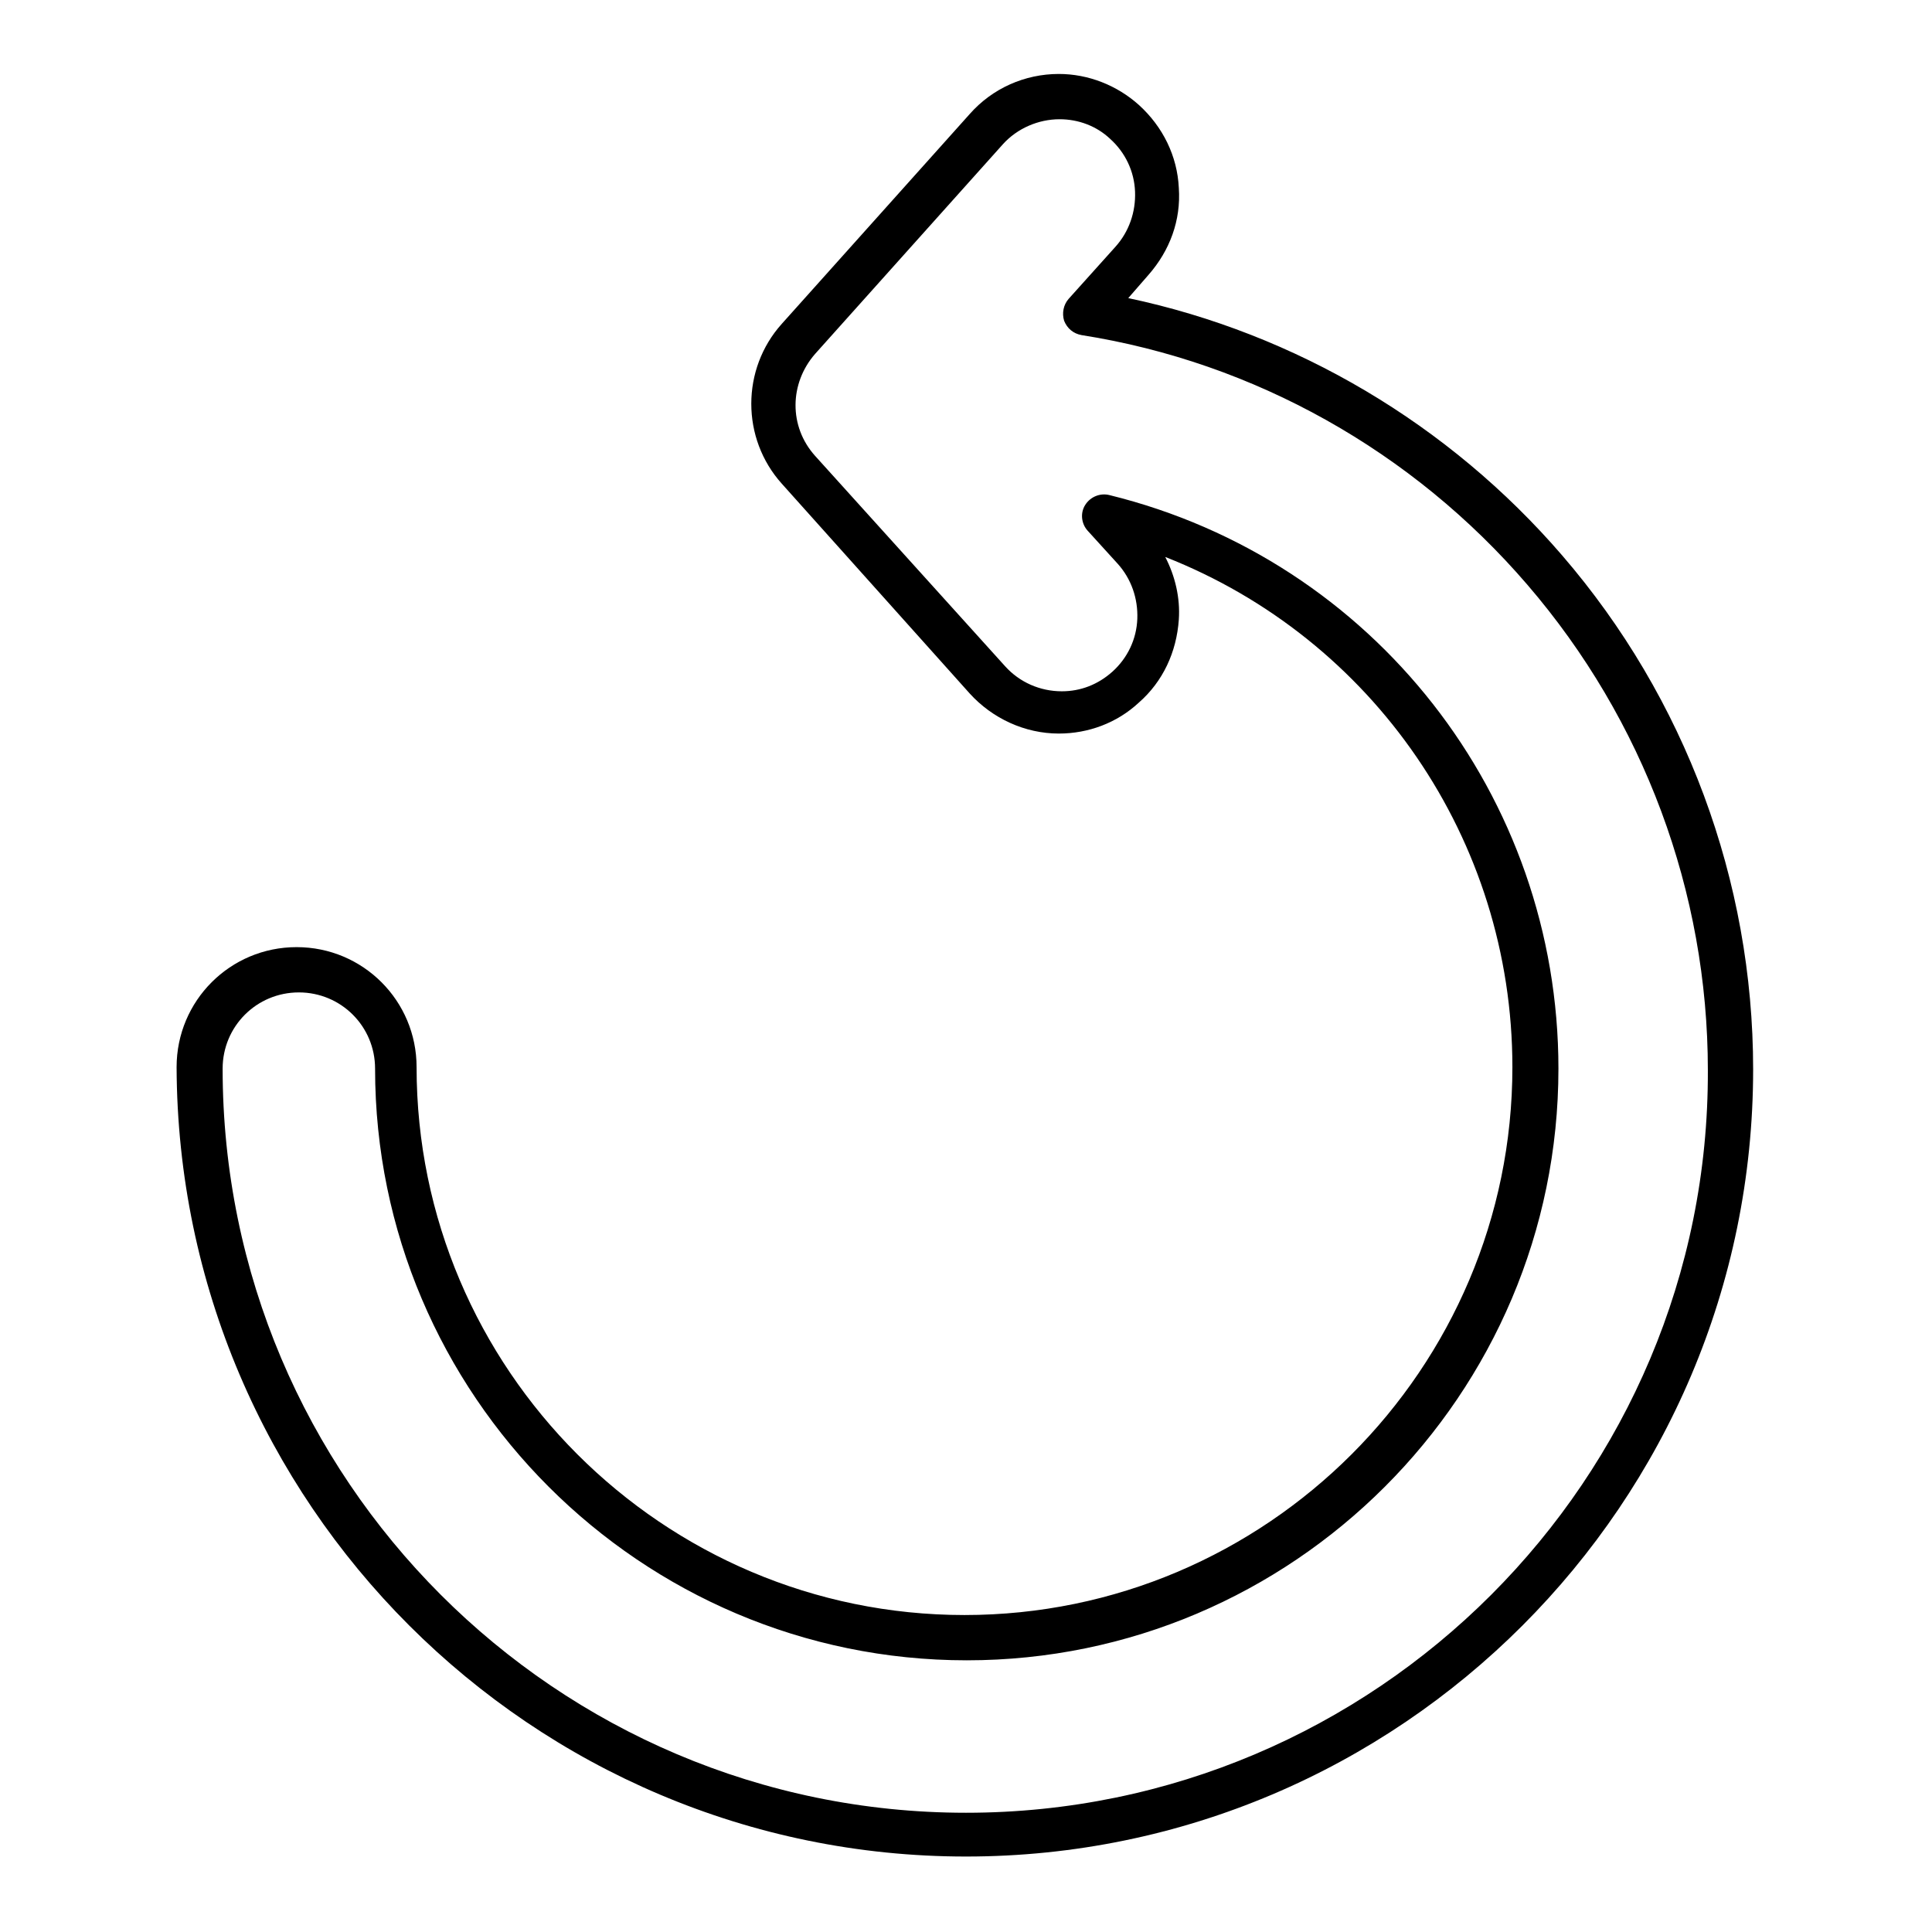
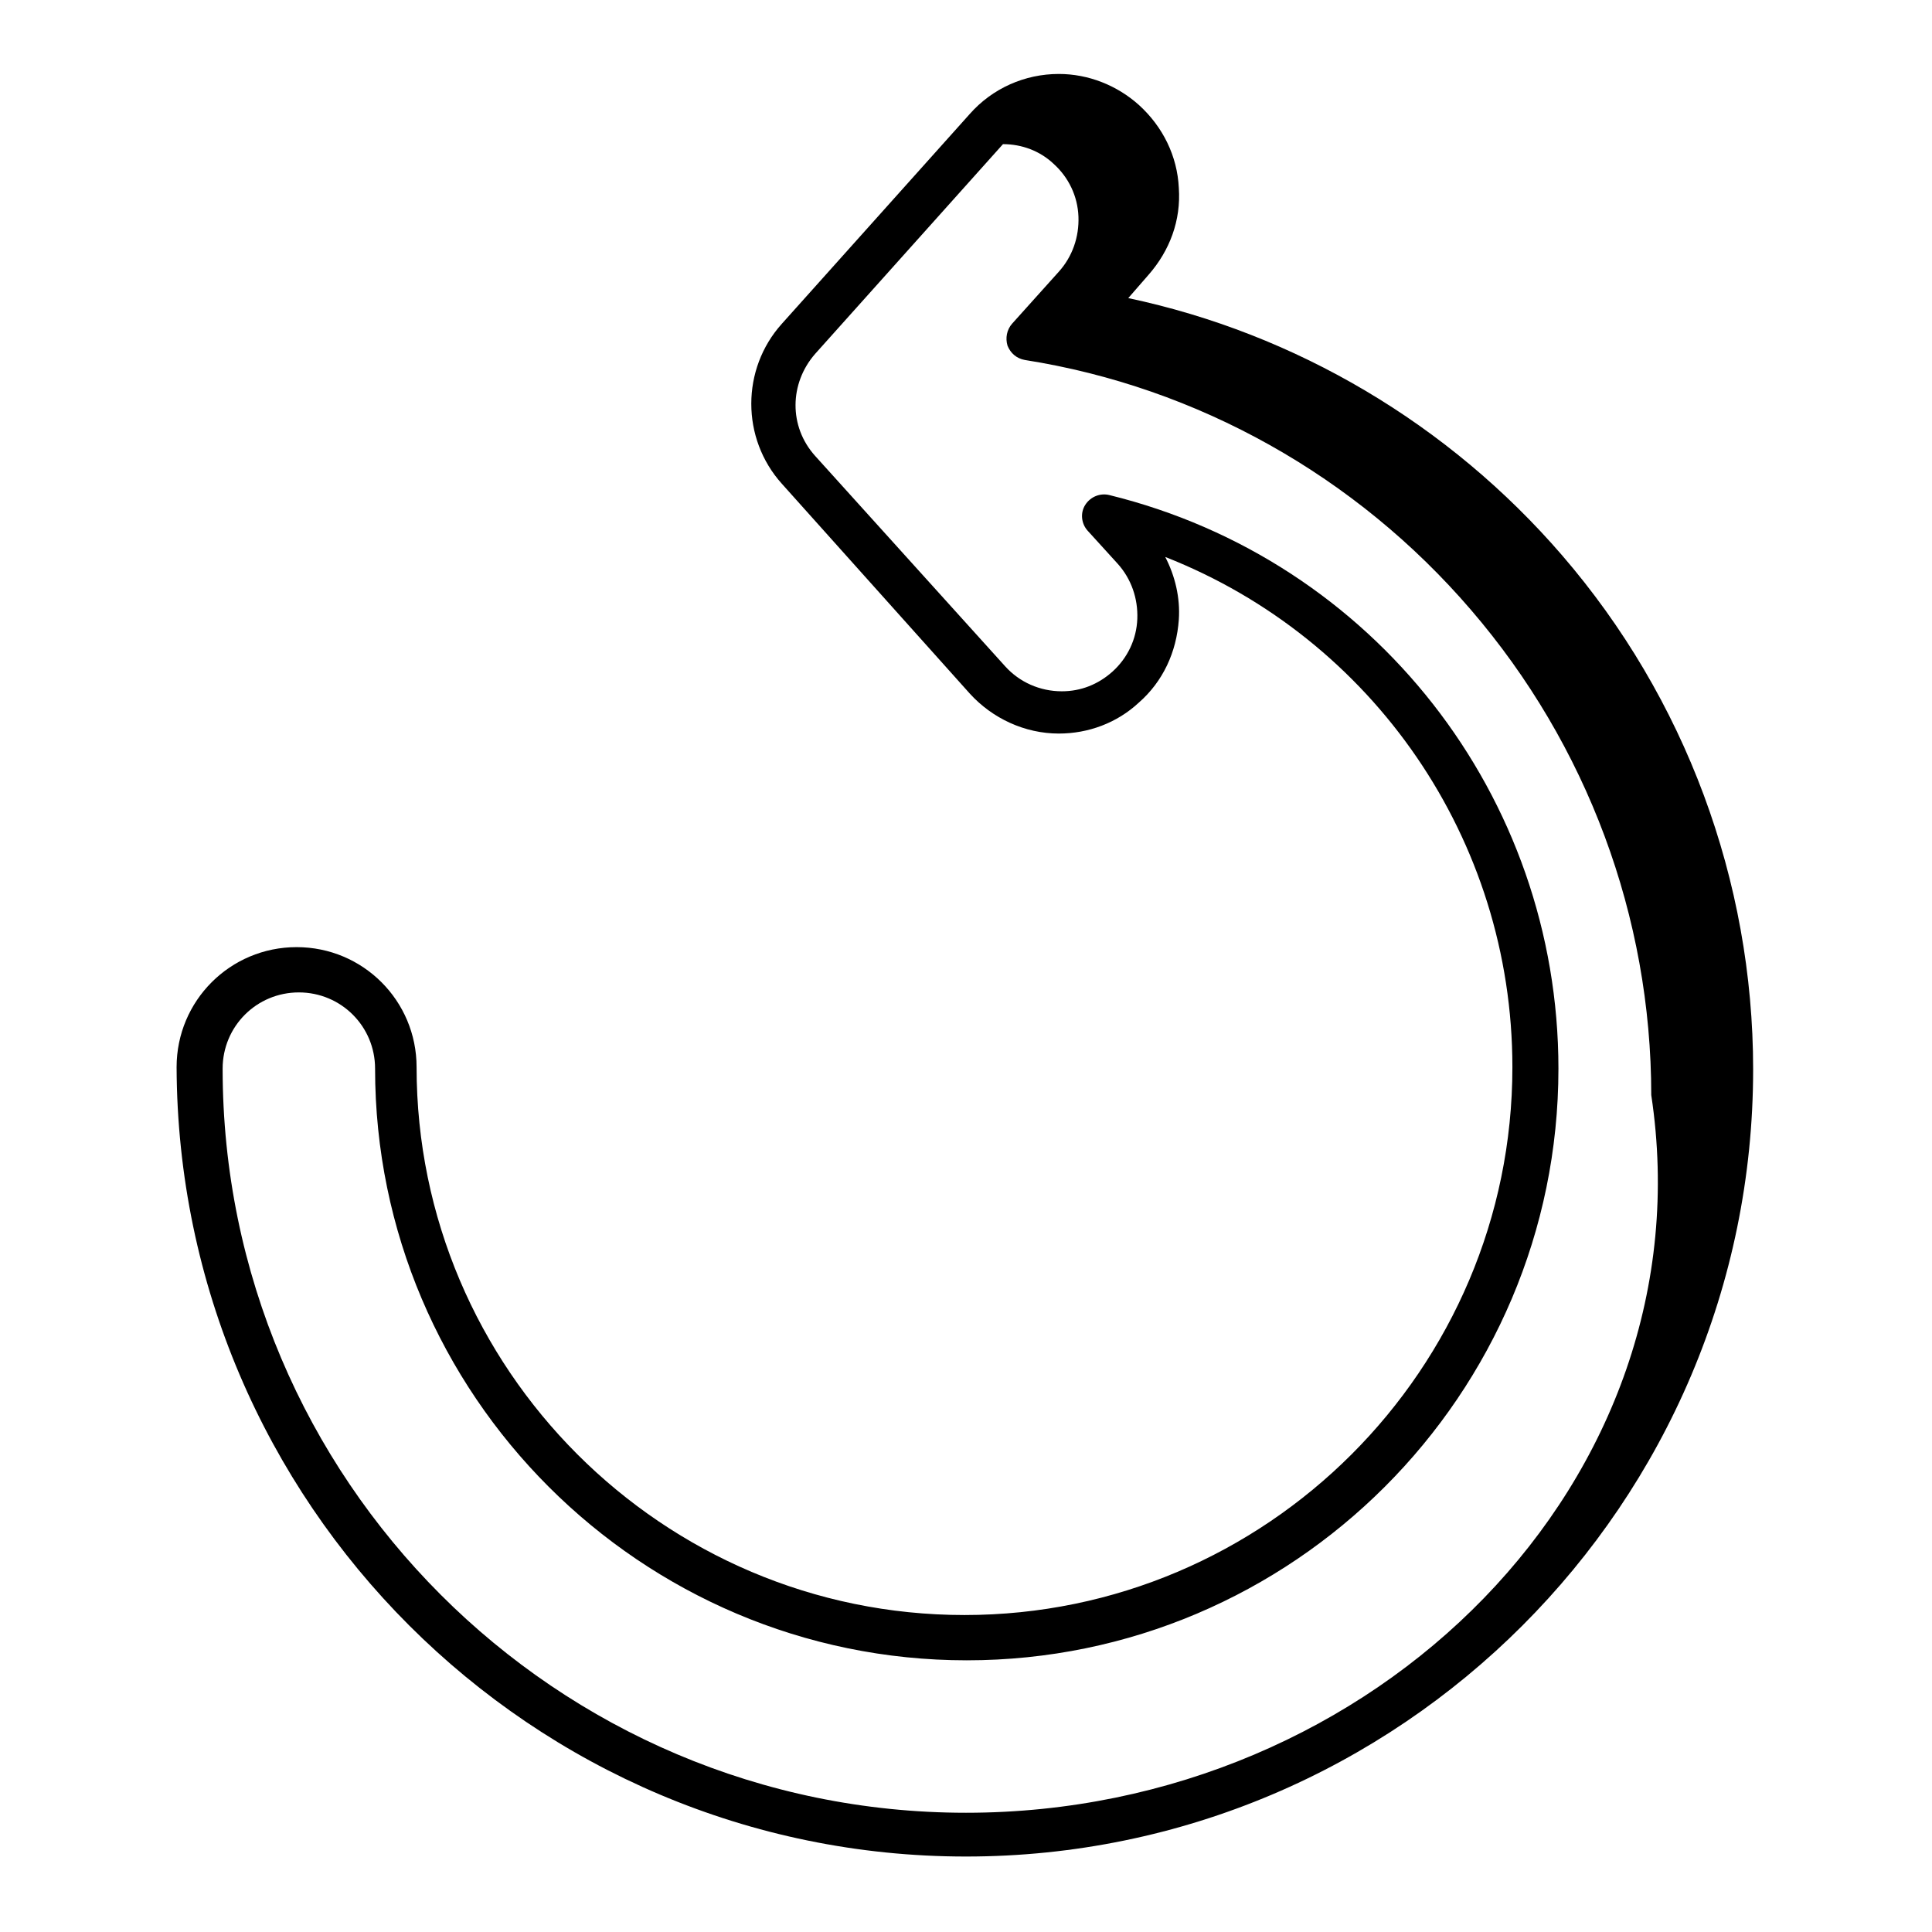
<svg xmlns="http://www.w3.org/2000/svg" version="1.1" x="0px" y="0px" viewBox="0 0 256 256" enable-background="new 0 0 256 256" xml:space="preserve">
  <g>
    <g>
      <g>
-         <path fill="#000000" d="M207,73.6c-15-17.4-35.3-29.4-57.5-34.1l2.7-3.1c2.8-3.2,4.3-7.2,4-11.5c-0.2-4.2-2.1-8.1-5.3-11c-2.9-2.6-6.7-4.1-10.6-4.1c-4.5,0-8.8,1.9-11.8,5.3l-24.9,27.8c-5.4,6-5.4,15.2,0,21.2l24.9,27.8c3,3.3,7.3,5.3,11.8,5.3c3.9,0,7.7-1.4,10.6-4.1c3.2-2.8,5-6.7,5.3-11c0.2-2.9-0.5-5.8-1.8-8.3c27.5,10.8,46,37.4,46,67.6c0,40-32.6,72.6-72.6,72.6c-40,0-72.6-32.6-72.6-72.6c0-8.8-7.1-15.9-15.9-15.9c-8.8,0-15.9,7.1-15.9,15.9C23.6,199.2,70.5,246,128,246c57.5,0,104.3-46.8,104.3-104.3C232.3,116.7,223.3,92.5,207,73.6z M128,240.2c-54.3,0-98.5-44.2-98.5-98.6c0-5.6,4.5-10.1,10.1-10.1s10.1,4.5,10.1,10.1c0,43.2,35.2,78.4,78.4,78.4c43.2,0,78.4-35.2,78.4-78.4c0-36.1-24.5-67.4-59.5-76c-1.2-0.3-2.5,0.2-3.2,1.3c-0.7,1.1-0.5,2.5,0.3,3.4l4,4.4c1.8,2,2.7,4.6,2.6,7.3c-0.1,2.7-1.3,5.2-3.3,7c-1.9,1.7-4.2,2.6-6.7,2.6c-2.9,0-5.6-1.2-7.5-3.3L108,60.4c-3.5-3.9-3.4-9.6,0-13.5l24.9-27.8c1.9-2.1,4.7-3.3,7.5-3.3c2.5,0,4.9,0.9,6.7,2.6c2,1.8,3.2,4.3,3.3,7c0.1,2.7-0.8,5.3-2.6,7.3l-6.2,6.9c-0.7,0.8-0.9,1.9-0.6,2.9c0.4,1,1.2,1.7,2.3,1.9c22.9,3.6,43.9,15.4,59.1,33.1c15.4,17.9,23.9,40.7,23.9,64.3C226.5,196,182.3,240.2,128,240.2z" />
+         <path fill="#000000" d="M207,73.6c-15-17.4-35.3-29.4-57.5-34.1l2.7-3.1c2.8-3.2,4.3-7.2,4-11.5c-0.2-4.2-2.1-8.1-5.3-11c-2.9-2.6-6.7-4.1-10.6-4.1c-4.5,0-8.8,1.9-11.8,5.3l-24.9,27.8c-5.4,6-5.4,15.2,0,21.2l24.9,27.8c3,3.3,7.3,5.3,11.8,5.3c3.9,0,7.7-1.4,10.6-4.1c3.2-2.8,5-6.7,5.3-11c0.2-2.9-0.5-5.8-1.8-8.3c27.5,10.8,46,37.4,46,67.6c0,40-32.6,72.6-72.6,72.6c-40,0-72.6-32.6-72.6-72.6c0-8.8-7.1-15.9-15.9-15.9c-8.8,0-15.9,7.1-15.9,15.9C23.6,199.2,70.5,246,128,246c57.5,0,104.3-46.8,104.3-104.3C232.3,116.7,223.3,92.5,207,73.6z M128,240.2c-54.3,0-98.5-44.2-98.5-98.6c0-5.6,4.5-10.1,10.1-10.1s10.1,4.5,10.1,10.1c0,43.2,35.2,78.4,78.4,78.4c43.2,0,78.4-35.2,78.4-78.4c0-36.1-24.5-67.4-59.5-76c-1.2-0.3-2.5,0.2-3.2,1.3c-0.7,1.1-0.5,2.5,0.3,3.4l4,4.4c1.8,2,2.7,4.6,2.6,7.3c-0.1,2.7-1.3,5.2-3.3,7c-1.9,1.7-4.2,2.6-6.7,2.6c-2.9,0-5.6-1.2-7.5-3.3L108,60.4c-3.5-3.9-3.4-9.6,0-13.5l24.9-27.8c2.5,0,4.9,0.9,6.7,2.6c2,1.8,3.2,4.3,3.3,7c0.1,2.7-0.8,5.3-2.6,7.3l-6.2,6.9c-0.7,0.8-0.9,1.9-0.6,2.9c0.4,1,1.2,1.7,2.3,1.9c22.9,3.6,43.9,15.4,59.1,33.1c15.4,17.9,23.9,40.7,23.9,64.3C226.5,196,182.3,240.2,128,240.2z" />
      </g>
      <g />
      <g />
      <g />
      <g />
      <g />
      <g />
      <g />
      <g />
      <g />
      <g />
      <g />
      <g />
      <g />
      <g />
      <g />
    </g>
  </g>
</svg>